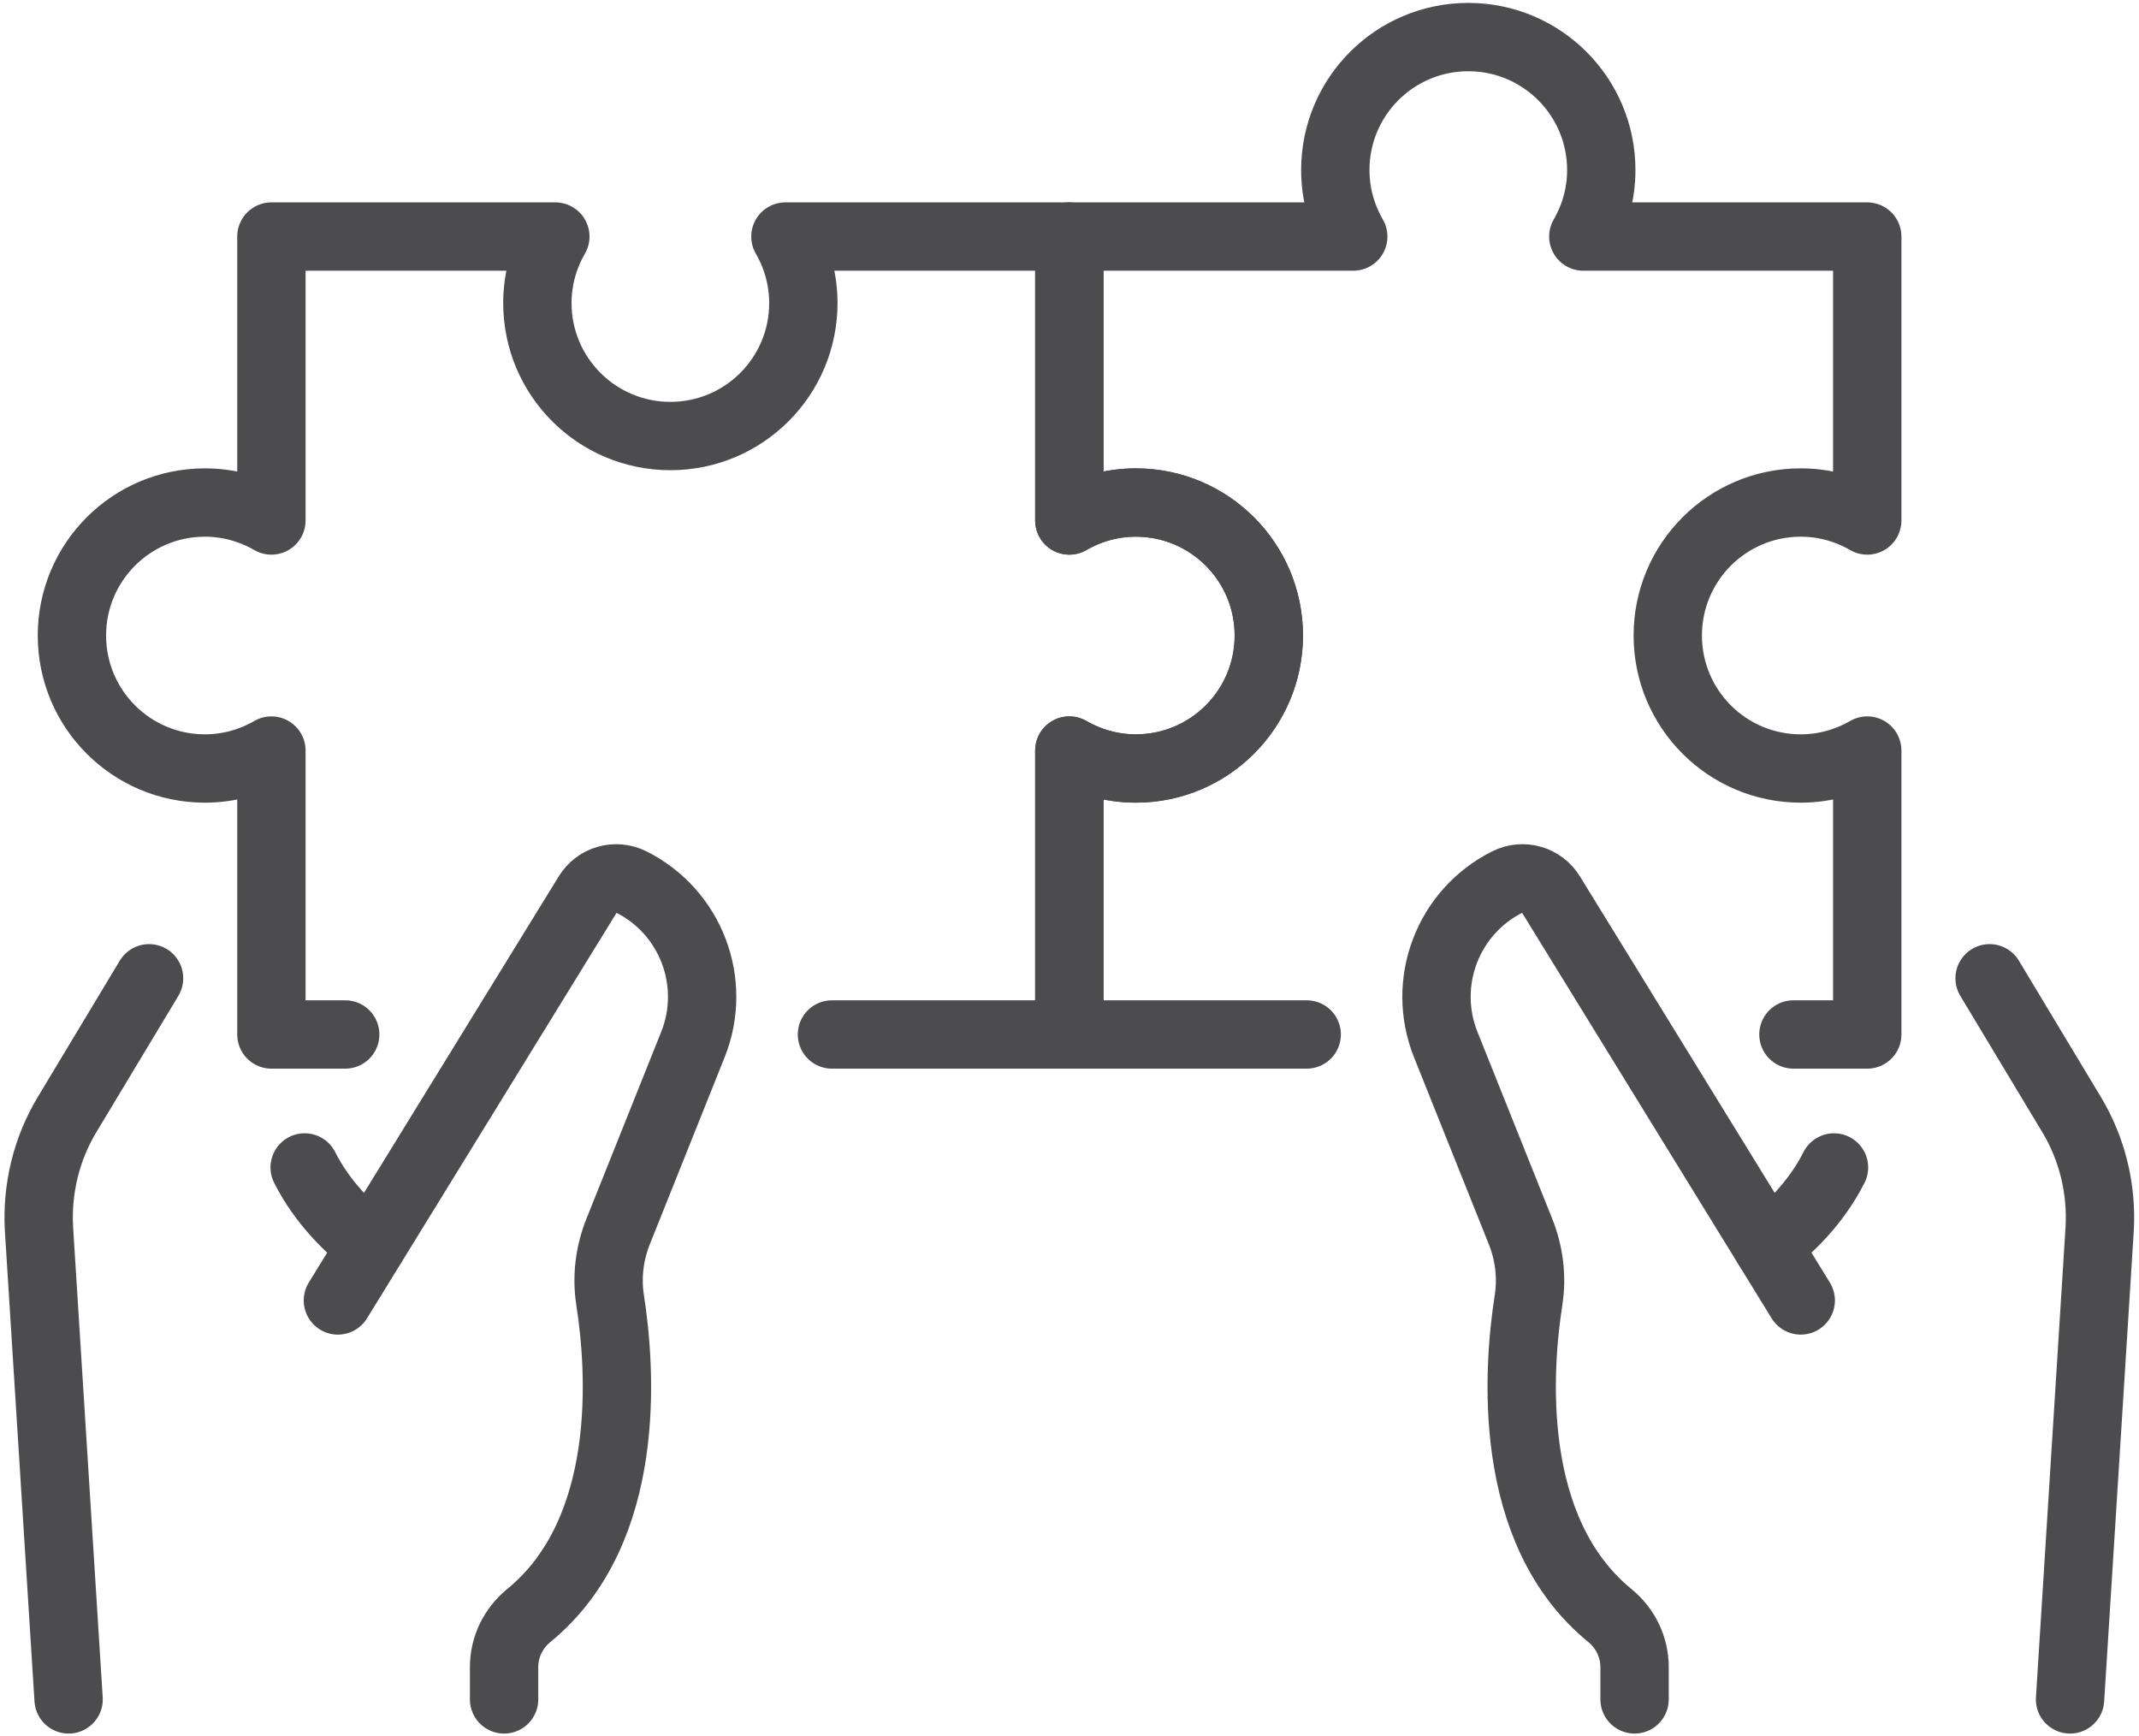
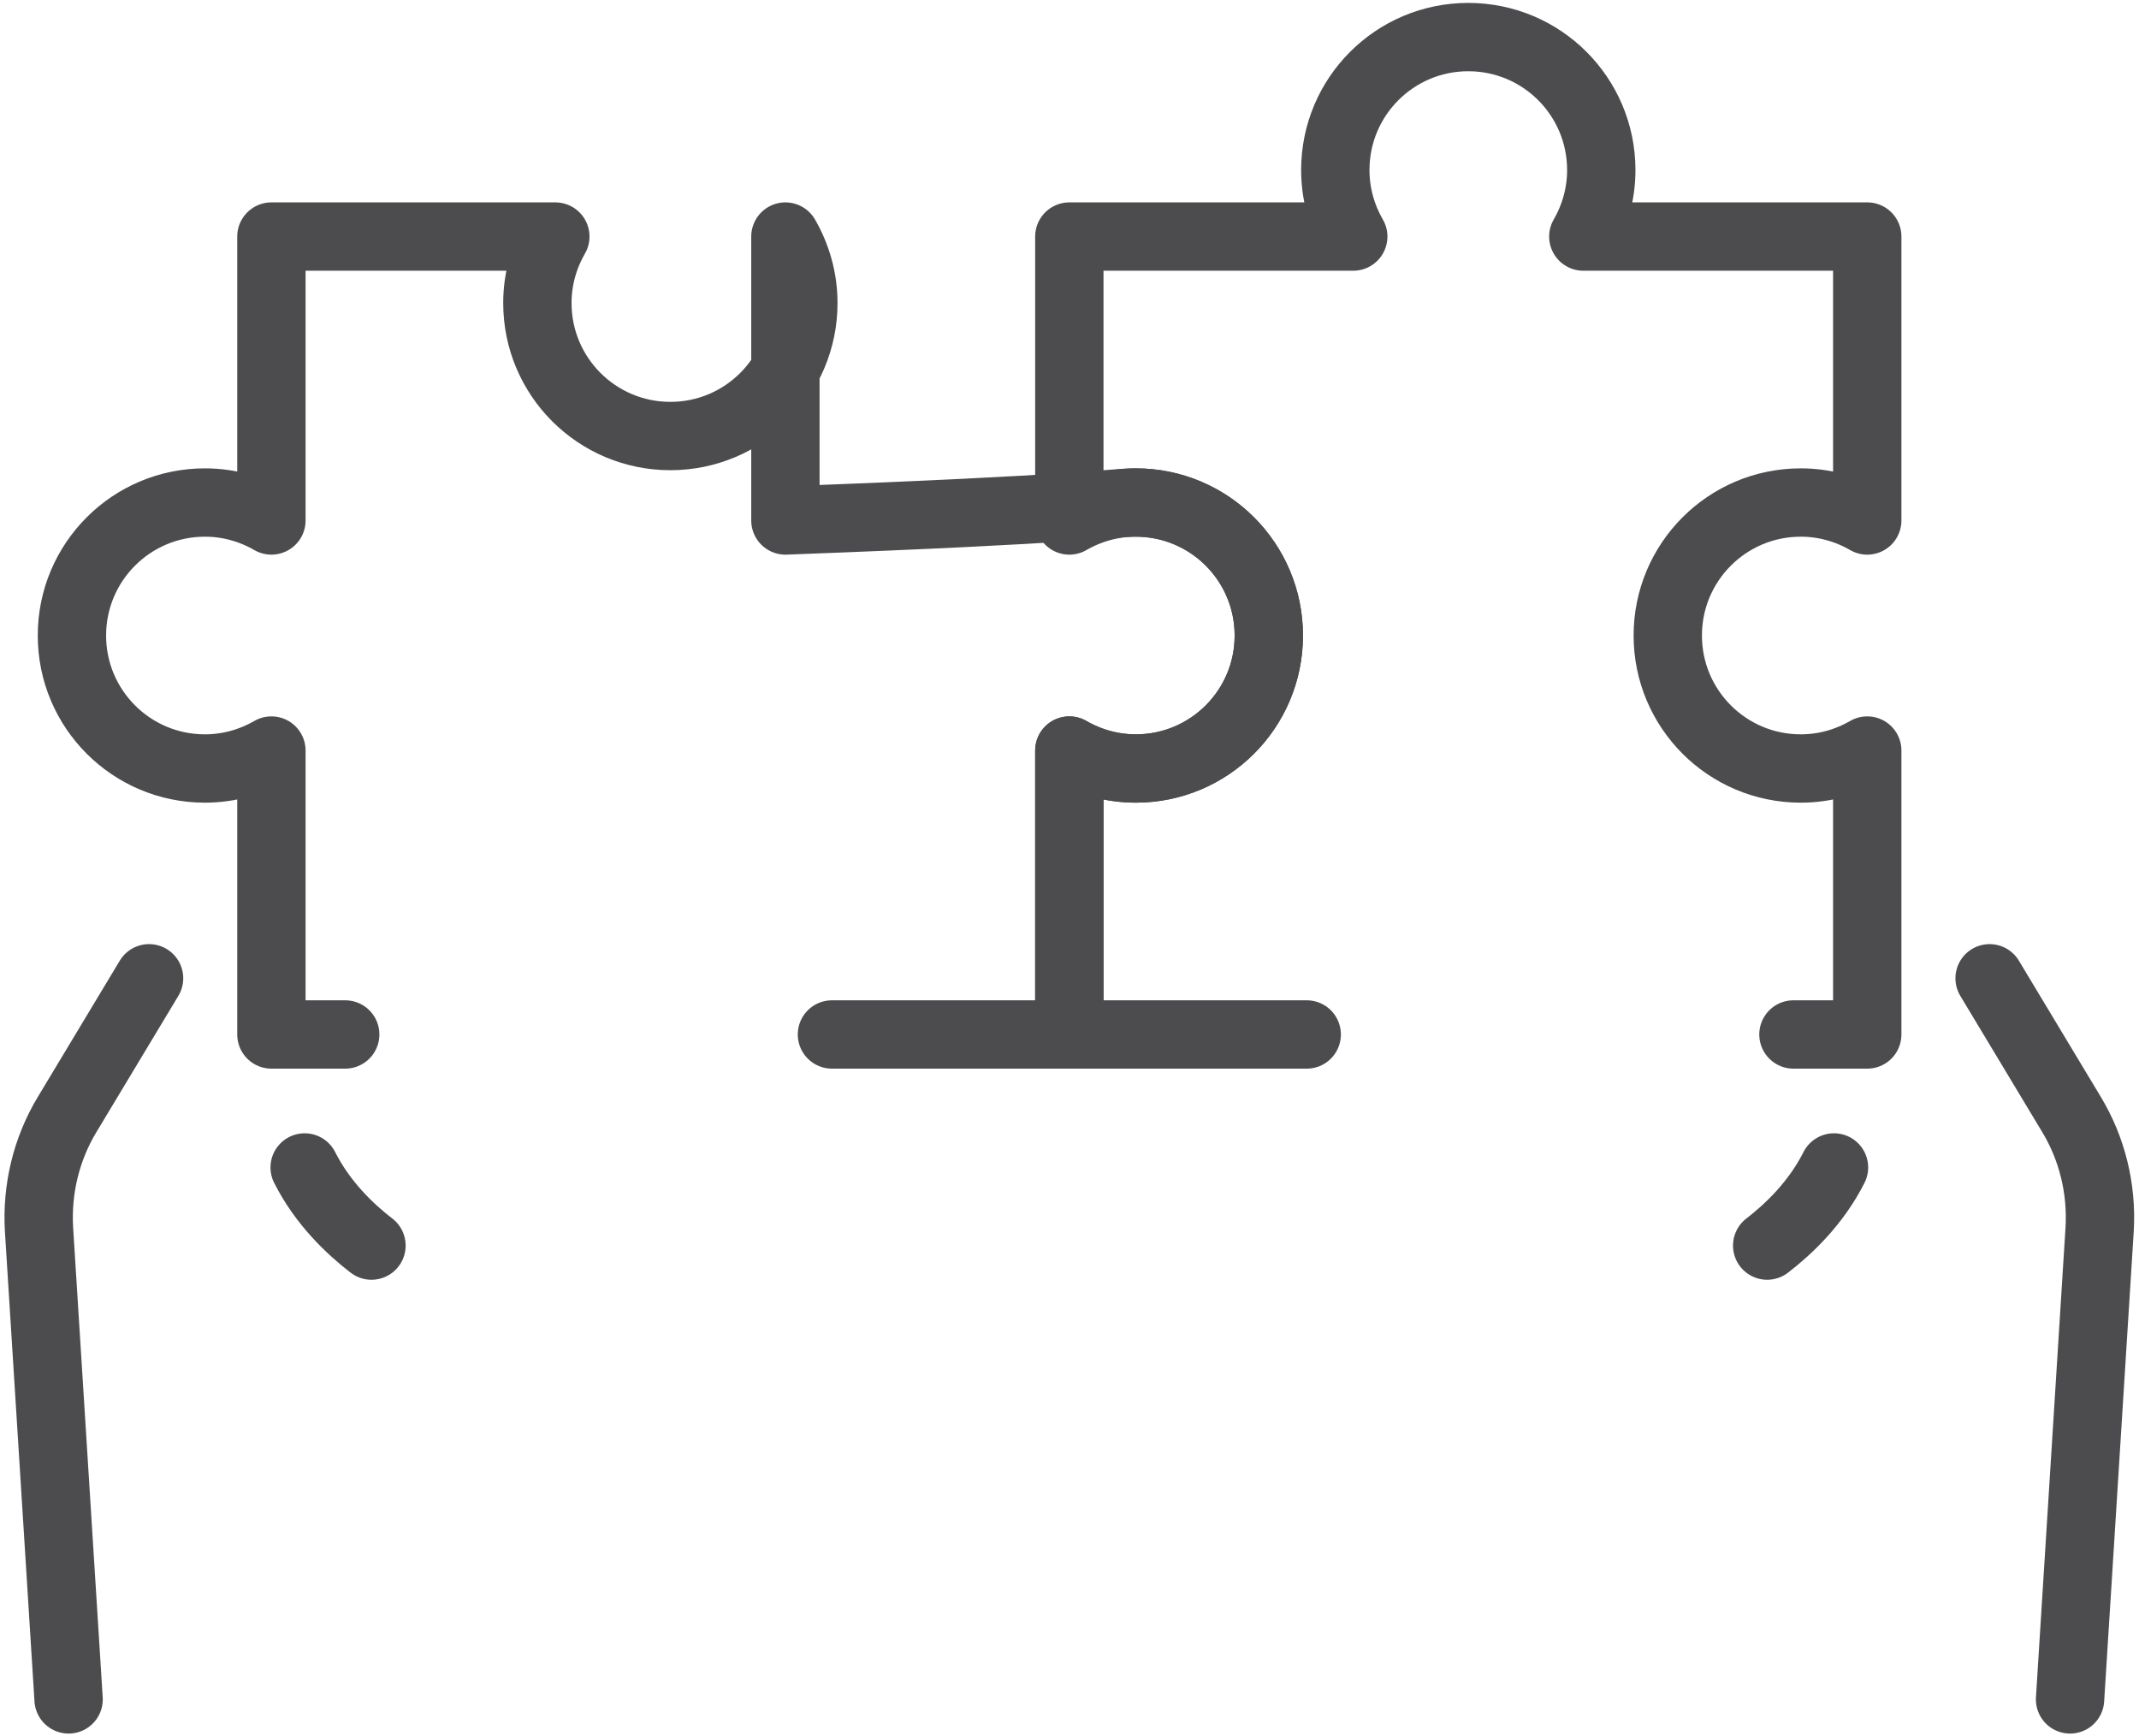
<svg xmlns="http://www.w3.org/2000/svg" width="313" height="254" viewBox="0 0 313 254" fill="none">
-   <path d="M263.504 190.295L226.92 130.845C225.599 128.697 222.854 127.919 220.602 129.045C211.852 133.416 207.918 143.765 211.553 152.849L222.486 180.176C223.764 183.366 224.202 186.834 223.674 190.226C222.096 200.345 220.359 223.982 235.586 236.415C237.845 238.264 239.186 241.009 239.186 243.928V248.675" stroke="#4C4C4E" stroke-width="10" stroke-linecap="round" stroke-linejoin="round" />
  <path d="M291.138 143.153L303.106 163.051C306.171 168.111 307.582 173.997 307.241 179.884L302.911 248.675" stroke="#4C4C4E" stroke-width="10" stroke-linecap="round" stroke-linejoin="round" />
  <path d="M258.591 182.268C261.753 179.835 265.742 176.041 268.369 170.835" stroke="#4C4C4E" stroke-width="10" stroke-linecap="round" stroke-linejoin="round" />
-   <path d="M49.445 190.295L86.03 130.845C87.35 128.697 90.095 127.919 92.347 129.045C101.097 133.416 105.031 143.765 101.396 152.849L90.464 180.176C89.185 183.366 88.747 186.834 89.275 190.226C90.853 200.345 92.59 223.982 77.363 236.415C75.104 238.264 73.763 241.009 73.763 243.928V248.675" stroke="#4C4C4E" stroke-width="10" stroke-linecap="round" stroke-linejoin="round" />
  <path d="M10.038 248.675L5.708 179.884C5.368 173.997 6.779 168.111 9.844 163.051L21.812 143.153" stroke="#4C4C4E" stroke-width="10" stroke-linecap="round" stroke-linejoin="round" />
  <path d="M54.358 182.268C51.196 179.835 47.207 176.041 44.58 170.835" stroke="#4C4C4E" stroke-width="10" stroke-linecap="round" stroke-linejoin="round" />
  <path d="M262.434 151.375H273.235V109.828C270.364 111.482 267.056 112.455 263.505 112.455C252.753 112.455 244.045 103.746 244.045 92.995C244.045 82.243 252.753 73.535 263.505 73.535C267.056 73.535 270.364 74.508 273.235 76.162V34.615H231.687C233.342 31.744 234.315 28.436 234.315 24.885C234.315 14.133 225.606 5.425 214.855 5.425C204.103 5.425 195.395 14.133 195.395 24.885C195.395 28.436 196.368 31.744 198.022 34.615H156.475V76.162C159.345 74.508 162.653 73.535 166.205 73.535C176.956 73.535 185.665 82.243 185.665 92.995C185.665 103.746 176.956 112.455 166.205 112.455C162.653 112.455 159.345 111.482 156.475 109.828V151.375H191.211" stroke="#4C4C4E" stroke-width="10" stroke-linecap="round" stroke-linejoin="round" />
-   <path d="M50.515 151.375H39.715V109.828C36.844 111.482 33.536 112.455 29.985 112.455C19.233 112.455 10.525 103.747 10.525 92.995C10.525 82.244 19.233 73.535 29.985 73.535C33.536 73.535 36.844 74.508 39.715 76.162V34.615H81.262C79.608 37.486 78.635 40.794 78.635 44.345C78.635 55.097 87.343 63.805 98.095 63.805C108.846 63.805 117.555 55.097 117.555 44.345C117.555 40.794 116.582 37.486 114.928 34.615H156.475V76.162C159.345 74.508 162.653 73.535 166.205 73.535C176.956 73.535 185.665 82.244 185.665 92.995C185.665 103.747 176.956 112.455 166.205 112.455C162.653 112.455 159.345 111.482 156.475 109.828V151.375H121.739" stroke="#4C4C4E" stroke-width="10" stroke-linecap="round" stroke-linejoin="round" />
+   <path d="M50.515 151.375H39.715V109.828C36.844 111.482 33.536 112.455 29.985 112.455C19.233 112.455 10.525 103.747 10.525 92.995C10.525 82.244 19.233 73.535 29.985 73.535C33.536 73.535 36.844 74.508 39.715 76.162V34.615H81.262C79.608 37.486 78.635 40.794 78.635 44.345C78.635 55.097 87.343 63.805 98.095 63.805C108.846 63.805 117.555 55.097 117.555 44.345C117.555 40.794 116.582 37.486 114.928 34.615V76.162C159.345 74.508 162.653 73.535 166.205 73.535C176.956 73.535 185.665 82.244 185.665 92.995C185.665 103.747 176.956 112.455 166.205 112.455C162.653 112.455 159.345 111.482 156.475 109.828V151.375H121.739" stroke="#4C4C4E" stroke-width="10" stroke-linecap="round" stroke-linejoin="round" />
</svg>